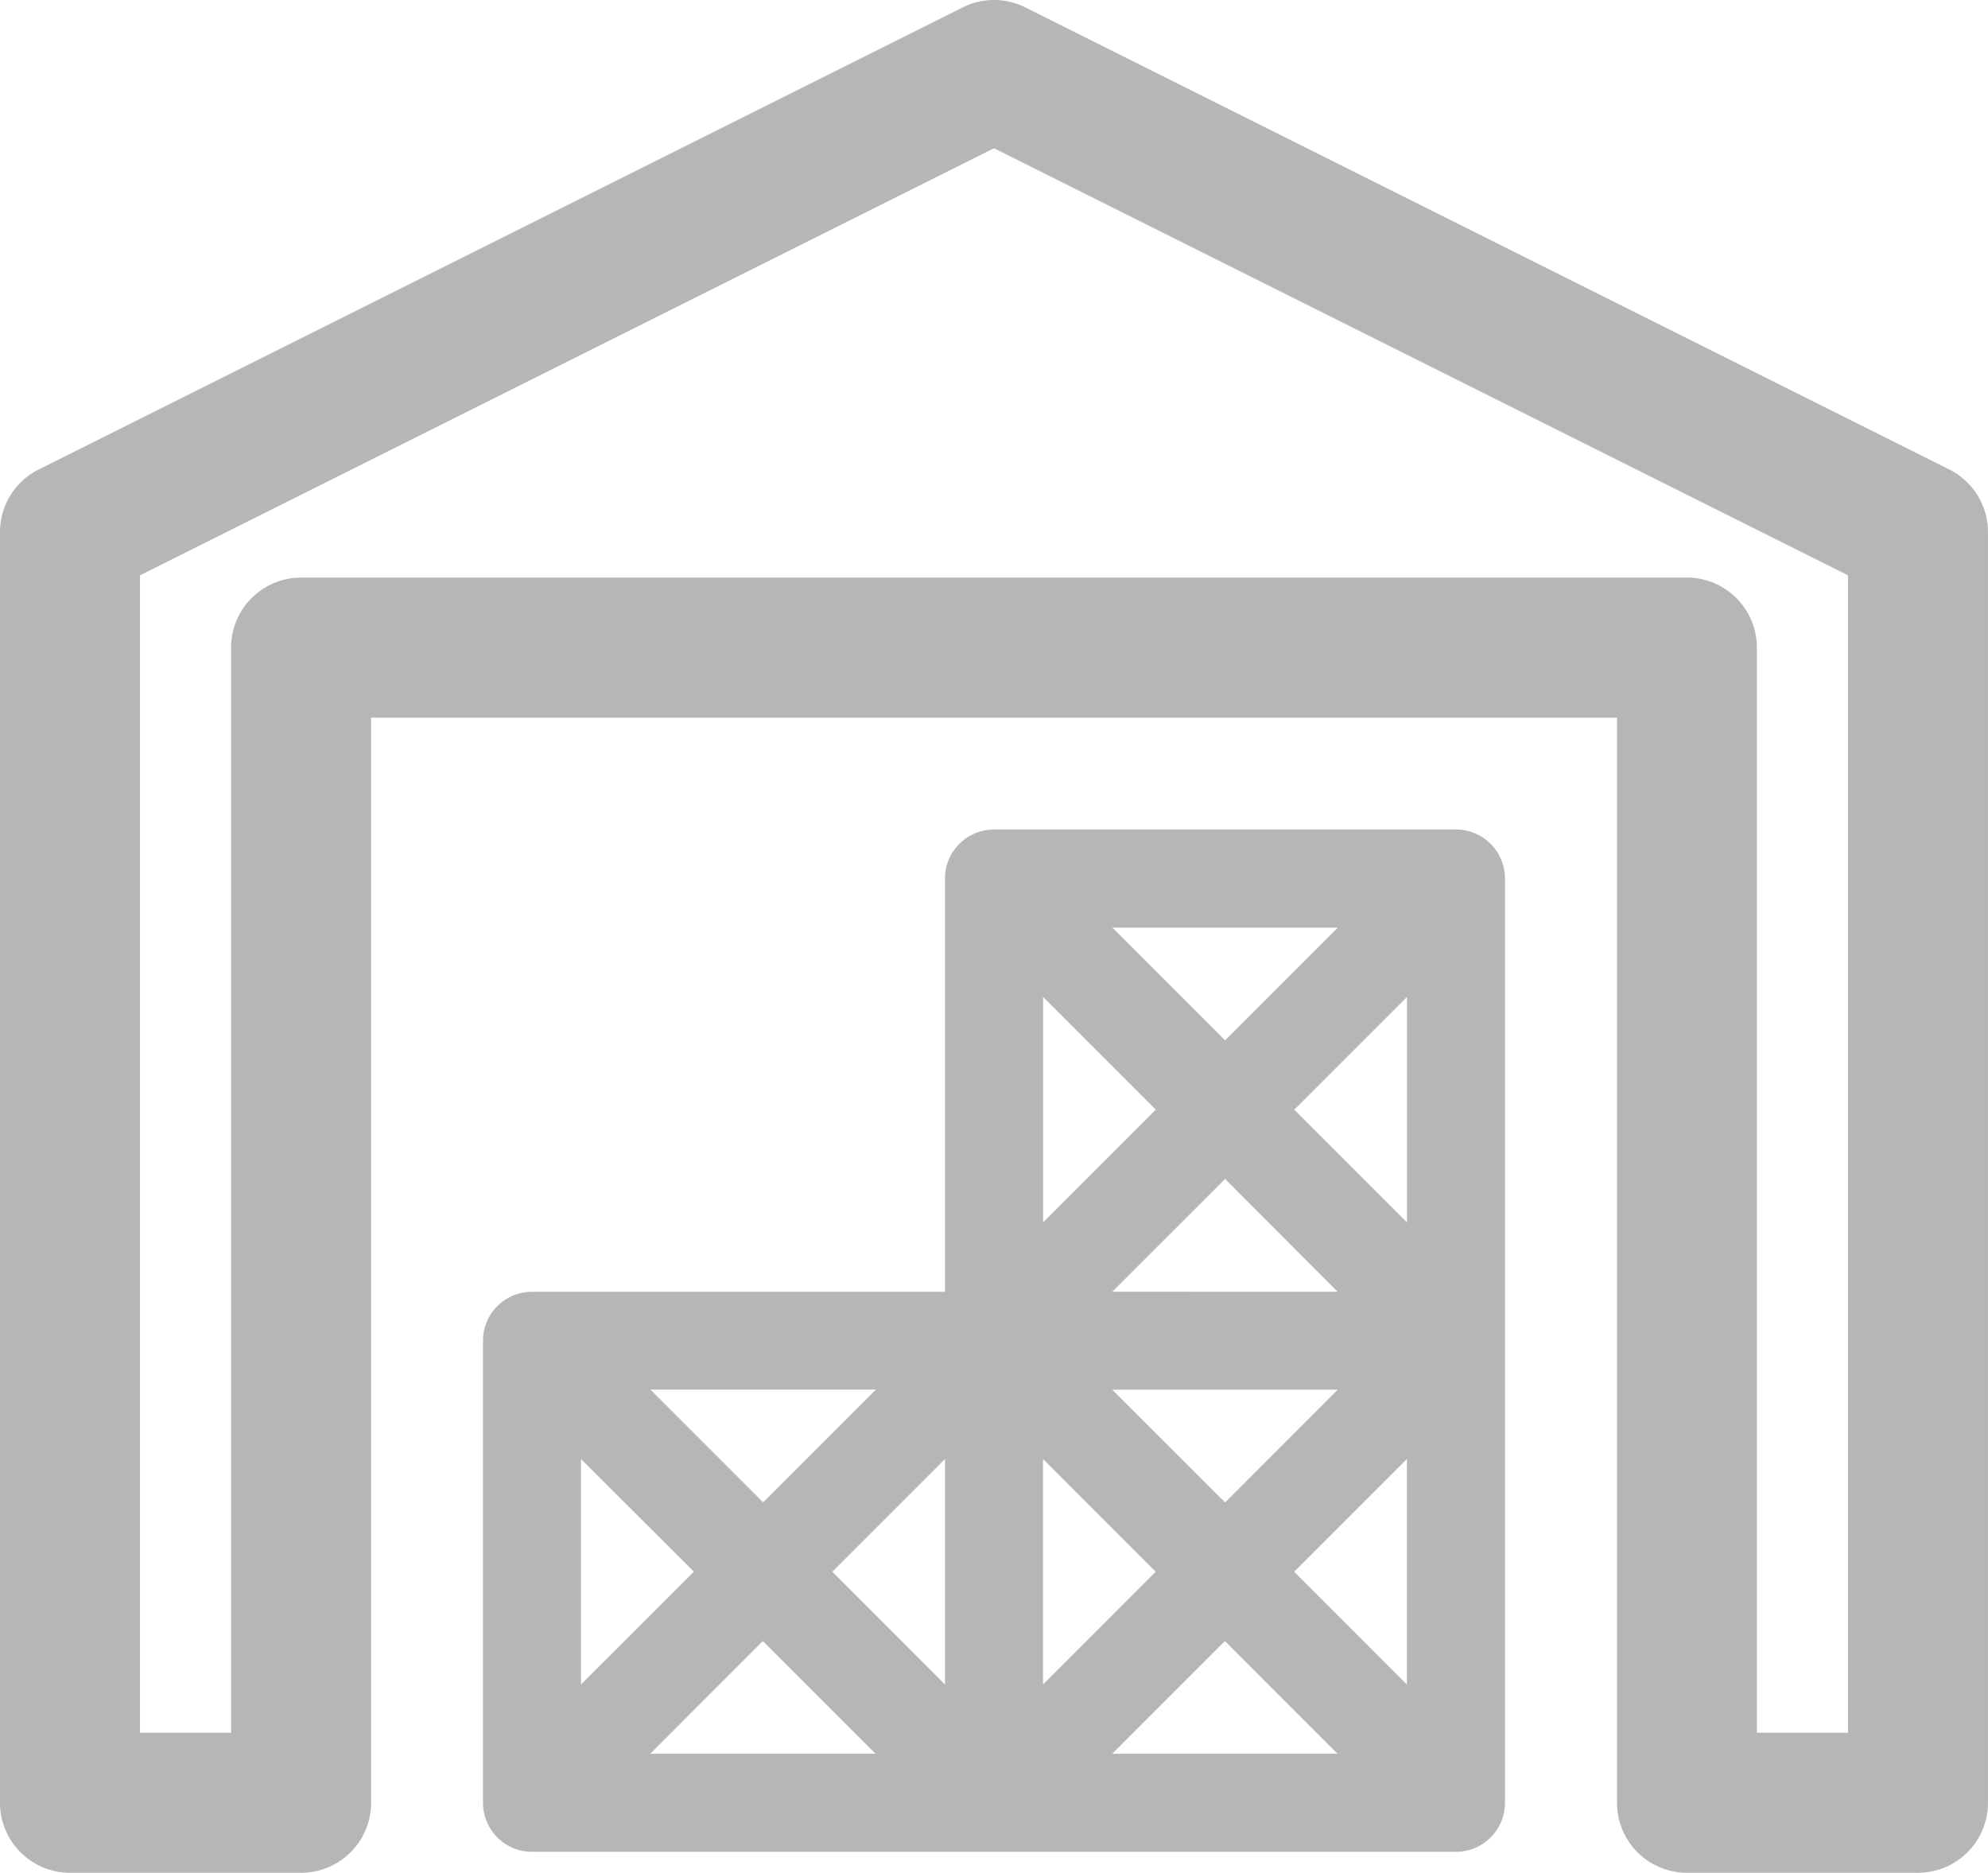
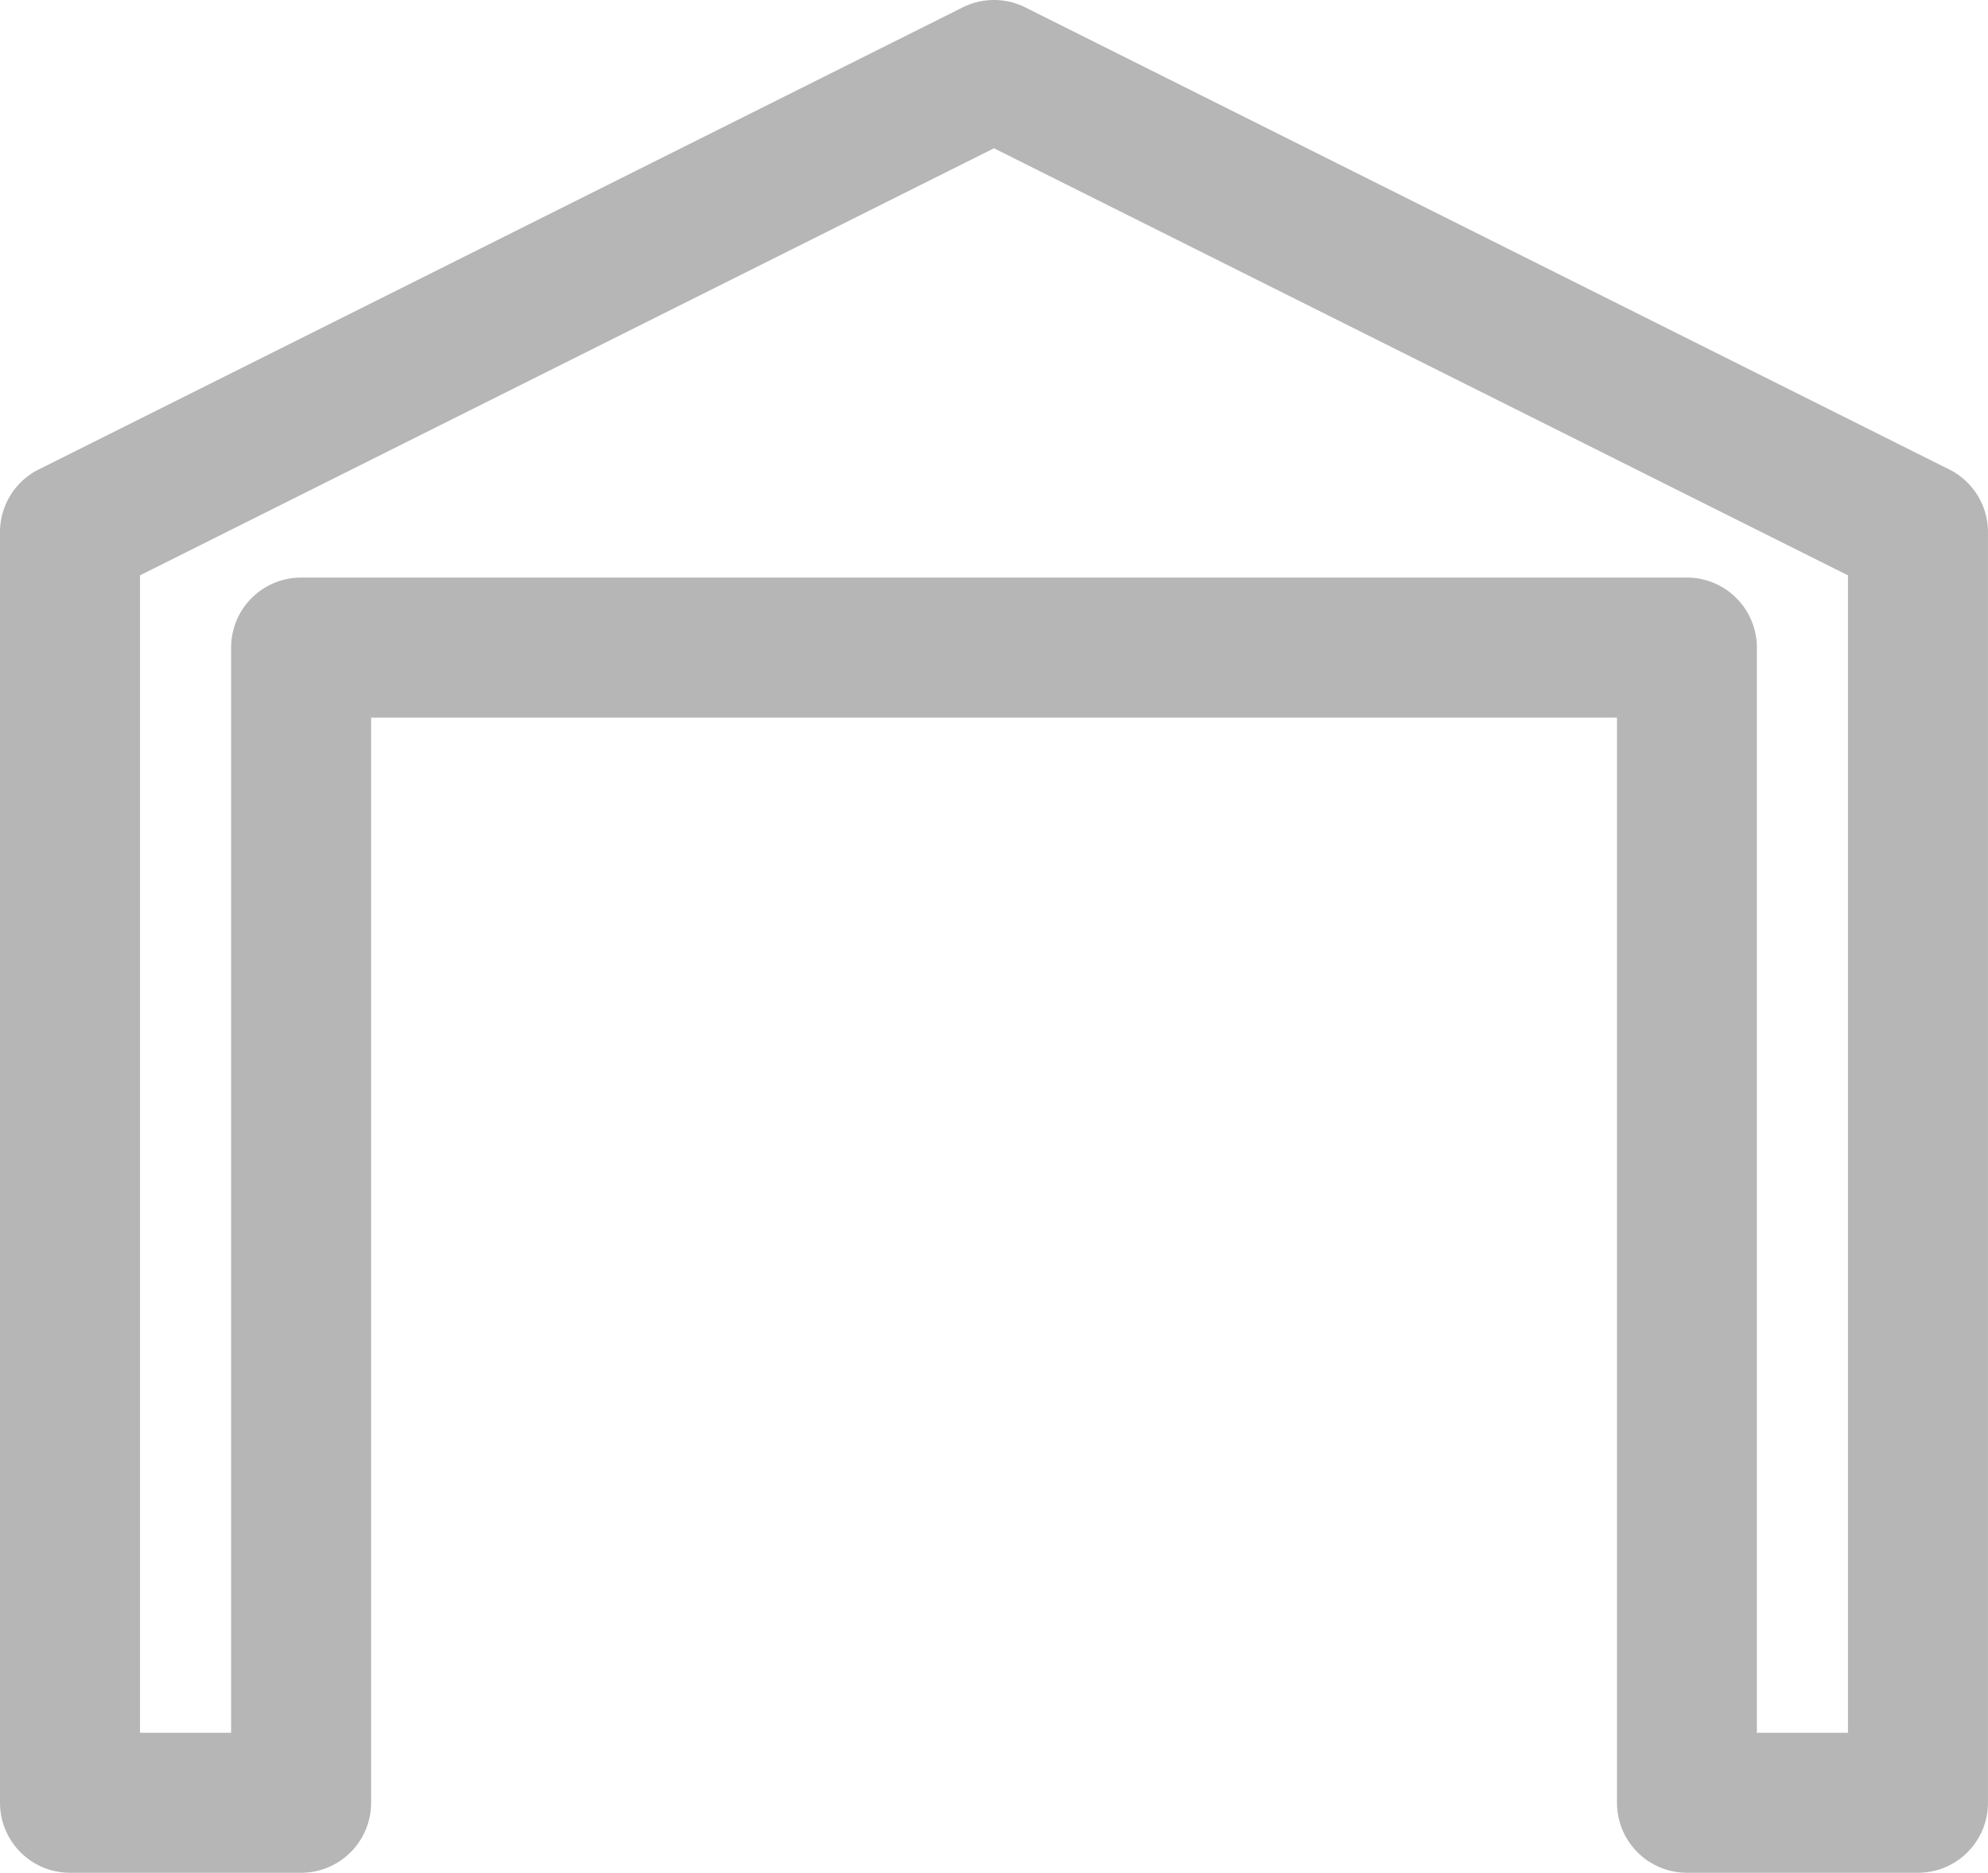
<svg xmlns="http://www.w3.org/2000/svg" id="Capa_1" data-name="Capa 1" viewBox="0 0 800.01 753.52">
  <defs>
    <style>.cls-1{fill:#b7b6b7;}</style>
  </defs>
  <path class="cls-1" d="M784.43,212.13,412.6,26.21a28.21,28.21,0,0,0-25.2,0L15.57,212.13A28.17,28.17,0,0,0,0,237.33V748.59a28.17,28.17,0,0,0,28.17,28.17h93a28.17,28.17,0,0,0,28.17-28.17V312H650.71V748.59a28.17,28.17,0,0,0,28.17,28.17h93A28.17,28.17,0,0,0,800,748.59V237.33A28.19,28.19,0,0,0,784.43,212.13ZM743.66,720.42H707V283.8a28.17,28.17,0,0,0-28.17-28.17H121.13A28.17,28.17,0,0,0,93,283.8V720.42H56.34V254.73L400,82.9,743.66,254.73Z" transform="translate(0 -23.24)" />
-   <path class="cls-1" d="M585.92,357H400a19.72,19.72,0,0,0-19.72,19.72V543H214.08a19.7,19.7,0,0,0-19.71,19.71V748.59a19.71,19.71,0,0,0,19.71,19.72H585.92a19.71,19.71,0,0,0,19.71-19.72V376.76A19.71,19.71,0,0,0,585.92,357ZM419.72,610.28l45.35,45.36L419.72,701ZM380.28,701l-45.35-45.36,45.35-45.35Zm67.33-118.6h90.7L493,627.75Zm0-39.43L493,497.61,538.31,543ZM566.2,515.07l-45.35-45.35,45.35-45.35ZM493,441.83l-45.35-45.35h90.7Zm-27.89,27.89-45.35,45.35v-90.7Zm-158,158-45.35-45.36h90.7Zm-27.89,27.88L233.8,701V610.28ZM307,683.52l45.35,45.36h-90.7Zm185.92,0,45.35,45.36h-90.7Zm27.89-27.89,45.35-45.35V701Z" transform="translate(0 -23.24)" />
</svg>